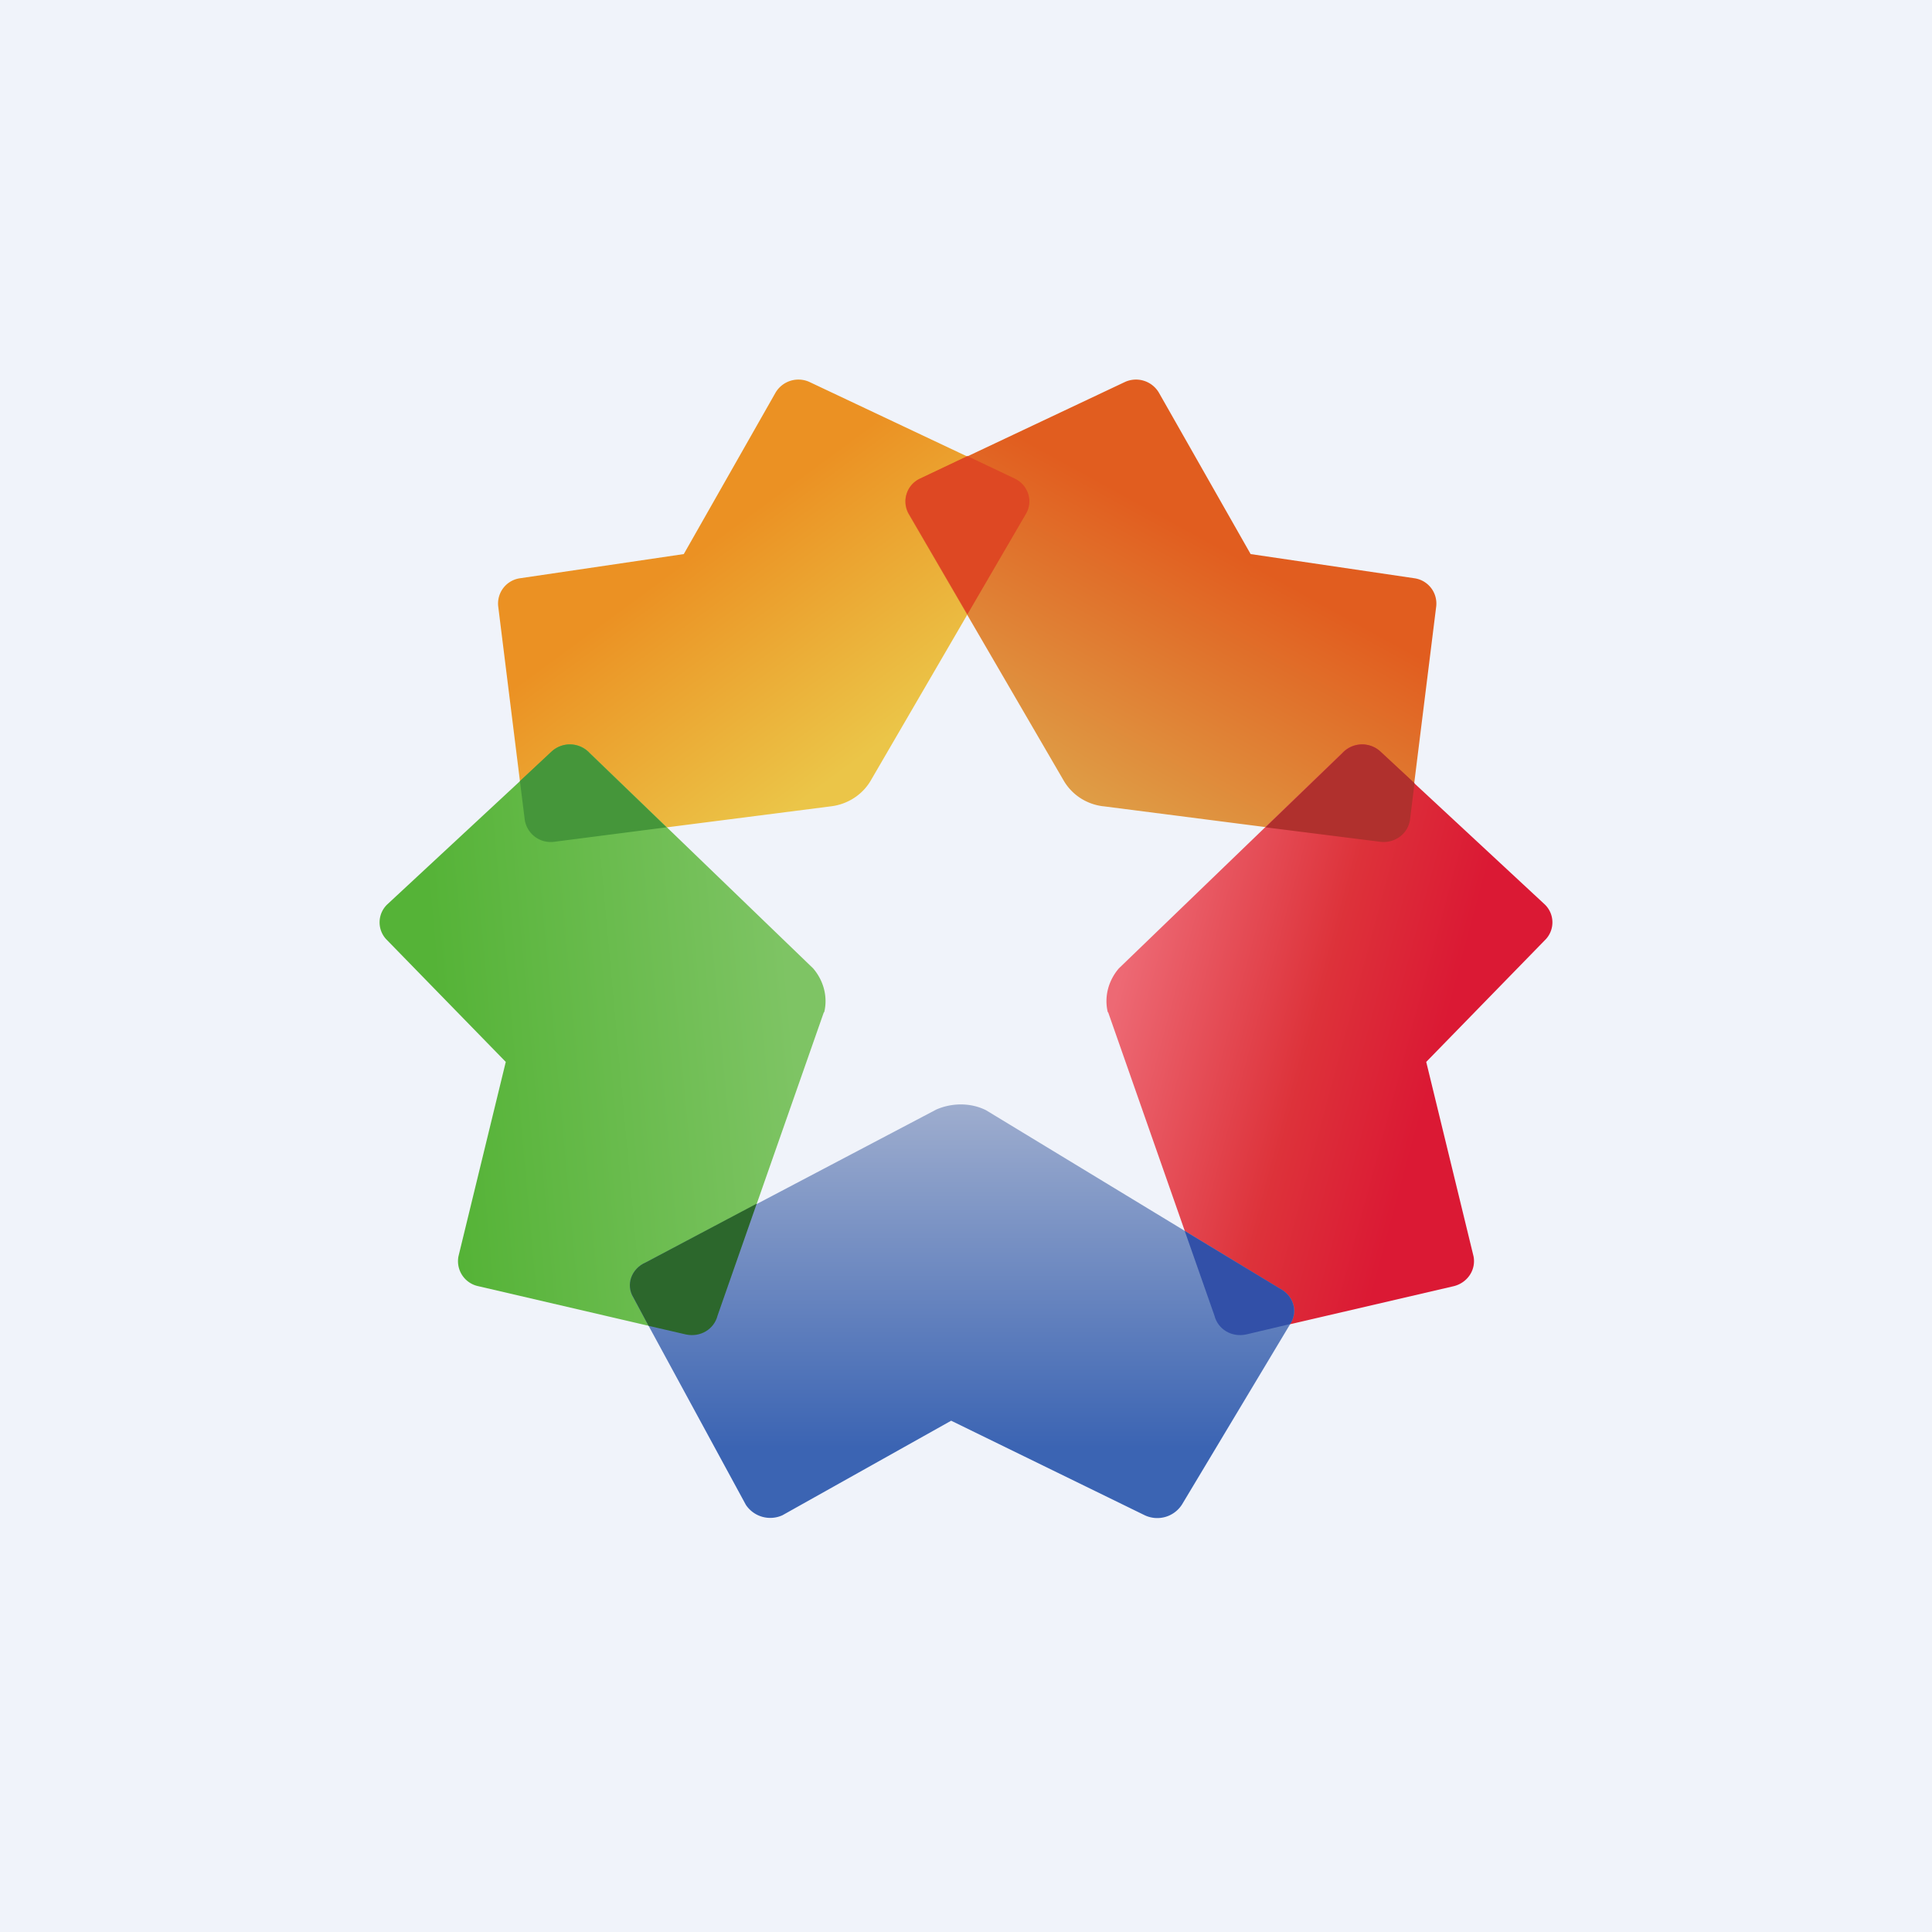
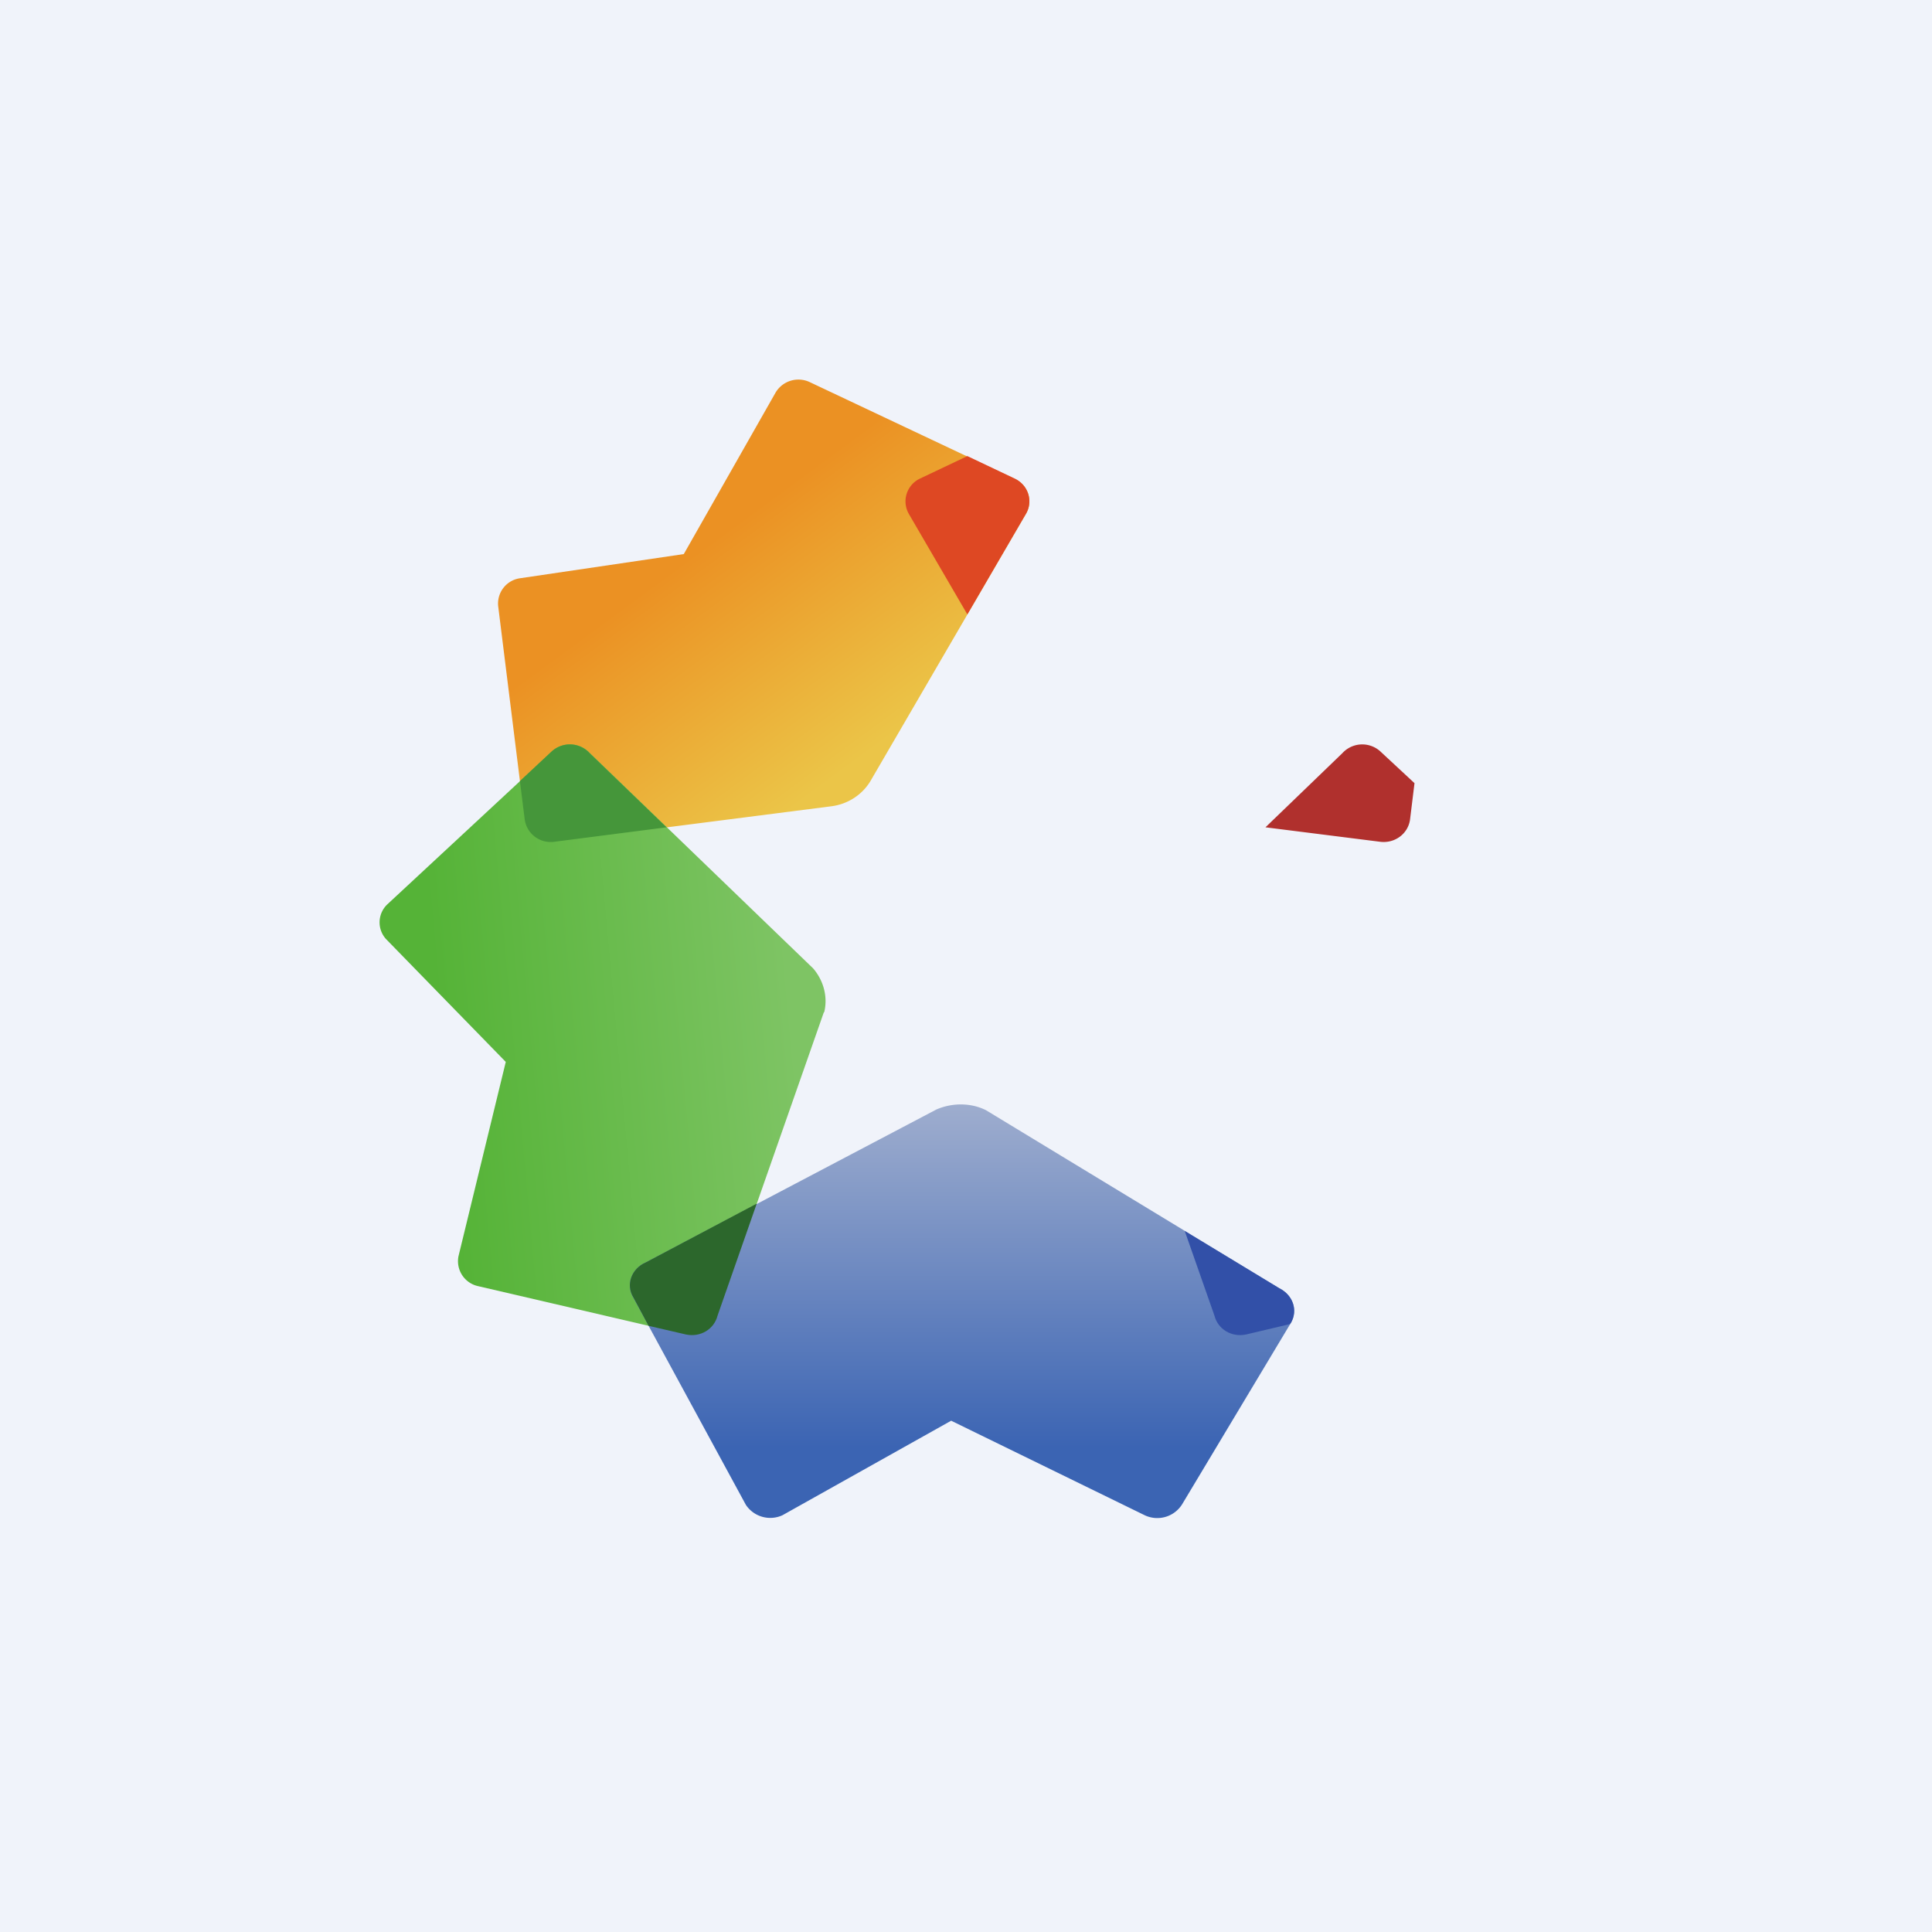
<svg xmlns="http://www.w3.org/2000/svg" width="56" height="56" viewBox="0 0 56 56">
  <path fill="#F0F3FA" d="M0 0h56v56H0z" />
  <path d="m24.1 23.37-8.04 1.03a.76.76 0 0 1-.85-.64l-.77-6.19a.74.74 0 0 1 .64-.81l4.74-.7 2.66-4.68a.77.77 0 0 1 1-.3l5.93 2.8c.4.18.54.65.33 1.01l-4.51 7.75c-.24.4-.66.67-1.13.73Z" fill="url(#a)" />
-   <path d="M31.98 23.37 40 24.4c.42.05.8-.23.86-.64l.77-6.19a.74.74 0 0 0-.64-.81l-4.74-.7-2.66-4.68a.77.77 0 0 0-1-.3l-5.93 2.8a.73.73 0 0 0-.33 1.01l4.51 7.75c.24.4.65.67 1.13.73Z" fill="url(#b)" />
  <path d="m28.04 13.22 1.37.65c.4.19.54.66.33 1.02l-1.7 2.92-1.7-2.92a.73.73 0 0 1 .33-1.02l1.37-.65Z" fill="#DE4823" />
-   <path d="m32.12 29.34 3.08 8.79c.1.4.5.64.92.55l6.02-1.4c.4-.1.65-.48.57-.87l-1.37-5.63 3.47-3.56a.72.72 0 0 0-.04-1.01L40 21.78a.78.78 0 0 0-1.1.05l-6.47 6.24c-.3.35-.43.82-.32 1.27Z" fill="url(#c)" />
  <path d="m41 22.7-.99-.92a.78.78 0 0 0-1.1.05l-2.23 2.15 3.33.42c.42.05.8-.23.86-.64L41 22.7Z" fill="#B0302D" />
  <path d="m23.88 29.34-3.08 8.79c-.1.4-.5.64-.92.55l-6.02-1.4a.74.74 0 0 1-.57-.87l1.37-5.63-3.47-3.56a.72.72 0 0 1 .04-1.01L16 21.78a.78.78 0 0 1 1.1.05l6.47 6.24c.3.35.43.82.32 1.27Z" fill="url(#d)" />
  <path d="m19.32 23.98-3.26.42a.76.76 0 0 1-.85-.64l-.14-1.12.92-.86a.78.78 0 0 1 1.1.05l2.23 2.15Z" fill="#45963A" />
  <path d="m28.58 32.18 8.5 5.16c.4.2.55.64.34 1l-3.16 5.27a.85.85 0 0 1-1.08.31l-5.61-2.74-4.89 2.74a.85.85 0 0 1-1.06-.3l-3.26-6c-.23-.38-.06-.85.36-1.03l8.42-4.43c.46-.2 1-.2 1.44.02Z" fill="url(#e)" />
  <path d="m34.34 35.68.86 2.45c.1.4.5.64.92.55l1.27-.3.03-.04c.2-.36.06-.8-.34-1l-2.74-1.66Z" fill="#3250A8" />
  <path d="m21.93 34.9-1.13 3.23c-.1.4-.5.64-.92.55l-1.08-.25-.44-.82c-.23-.37-.06-.84.36-1.02l3.21-1.7Z" fill="#2C672C" />
  <defs>
    <linearGradient id="a" x1="17.88" y1="17.7" x2="22.41" y2="23.86" gradientUnits="userSpaceOnUse">
      <stop stop-color="#EB9123" />
      <stop offset="1" stop-color="#EBC548" />
    </linearGradient>
    <linearGradient id="b" x1="38.09" y1="17.34" x2="34.14" y2="24.52" gradientUnits="userSpaceOnUse">
      <stop stop-color="#E15D1F" />
      <stop offset="1" stop-color="#DF9C45" />
    </linearGradient>
    <linearGradient id="c" x1="32.36" y1="28.8" x2="41.5" y2="31.26" gradientUnits="userSpaceOnUse">
      <stop stop-color="#ED6974" />
      <stop offset=".61" stop-color="#DD323A" />
      <stop offset="1" stop-color="#DB1934" />
    </linearGradient>
    <linearGradient id="d" x1="12.84" y1="31.01" x2="23.02" y2="30.08" gradientUnits="userSpaceOnUse">
      <stop stop-color="#55B337" />
      <stop offset="1" stop-color="#7EC464" />
    </linearGradient>
    <linearGradient id="e" x1="27.88" y1="32.01" x2="27.88" y2="44" gradientUnits="userSpaceOnUse">
      <stop stop-color="#9EADCE" />
      <stop offset=".83" stop-color="#3B64B3" />
    </linearGradient>
  </defs>
</svg>